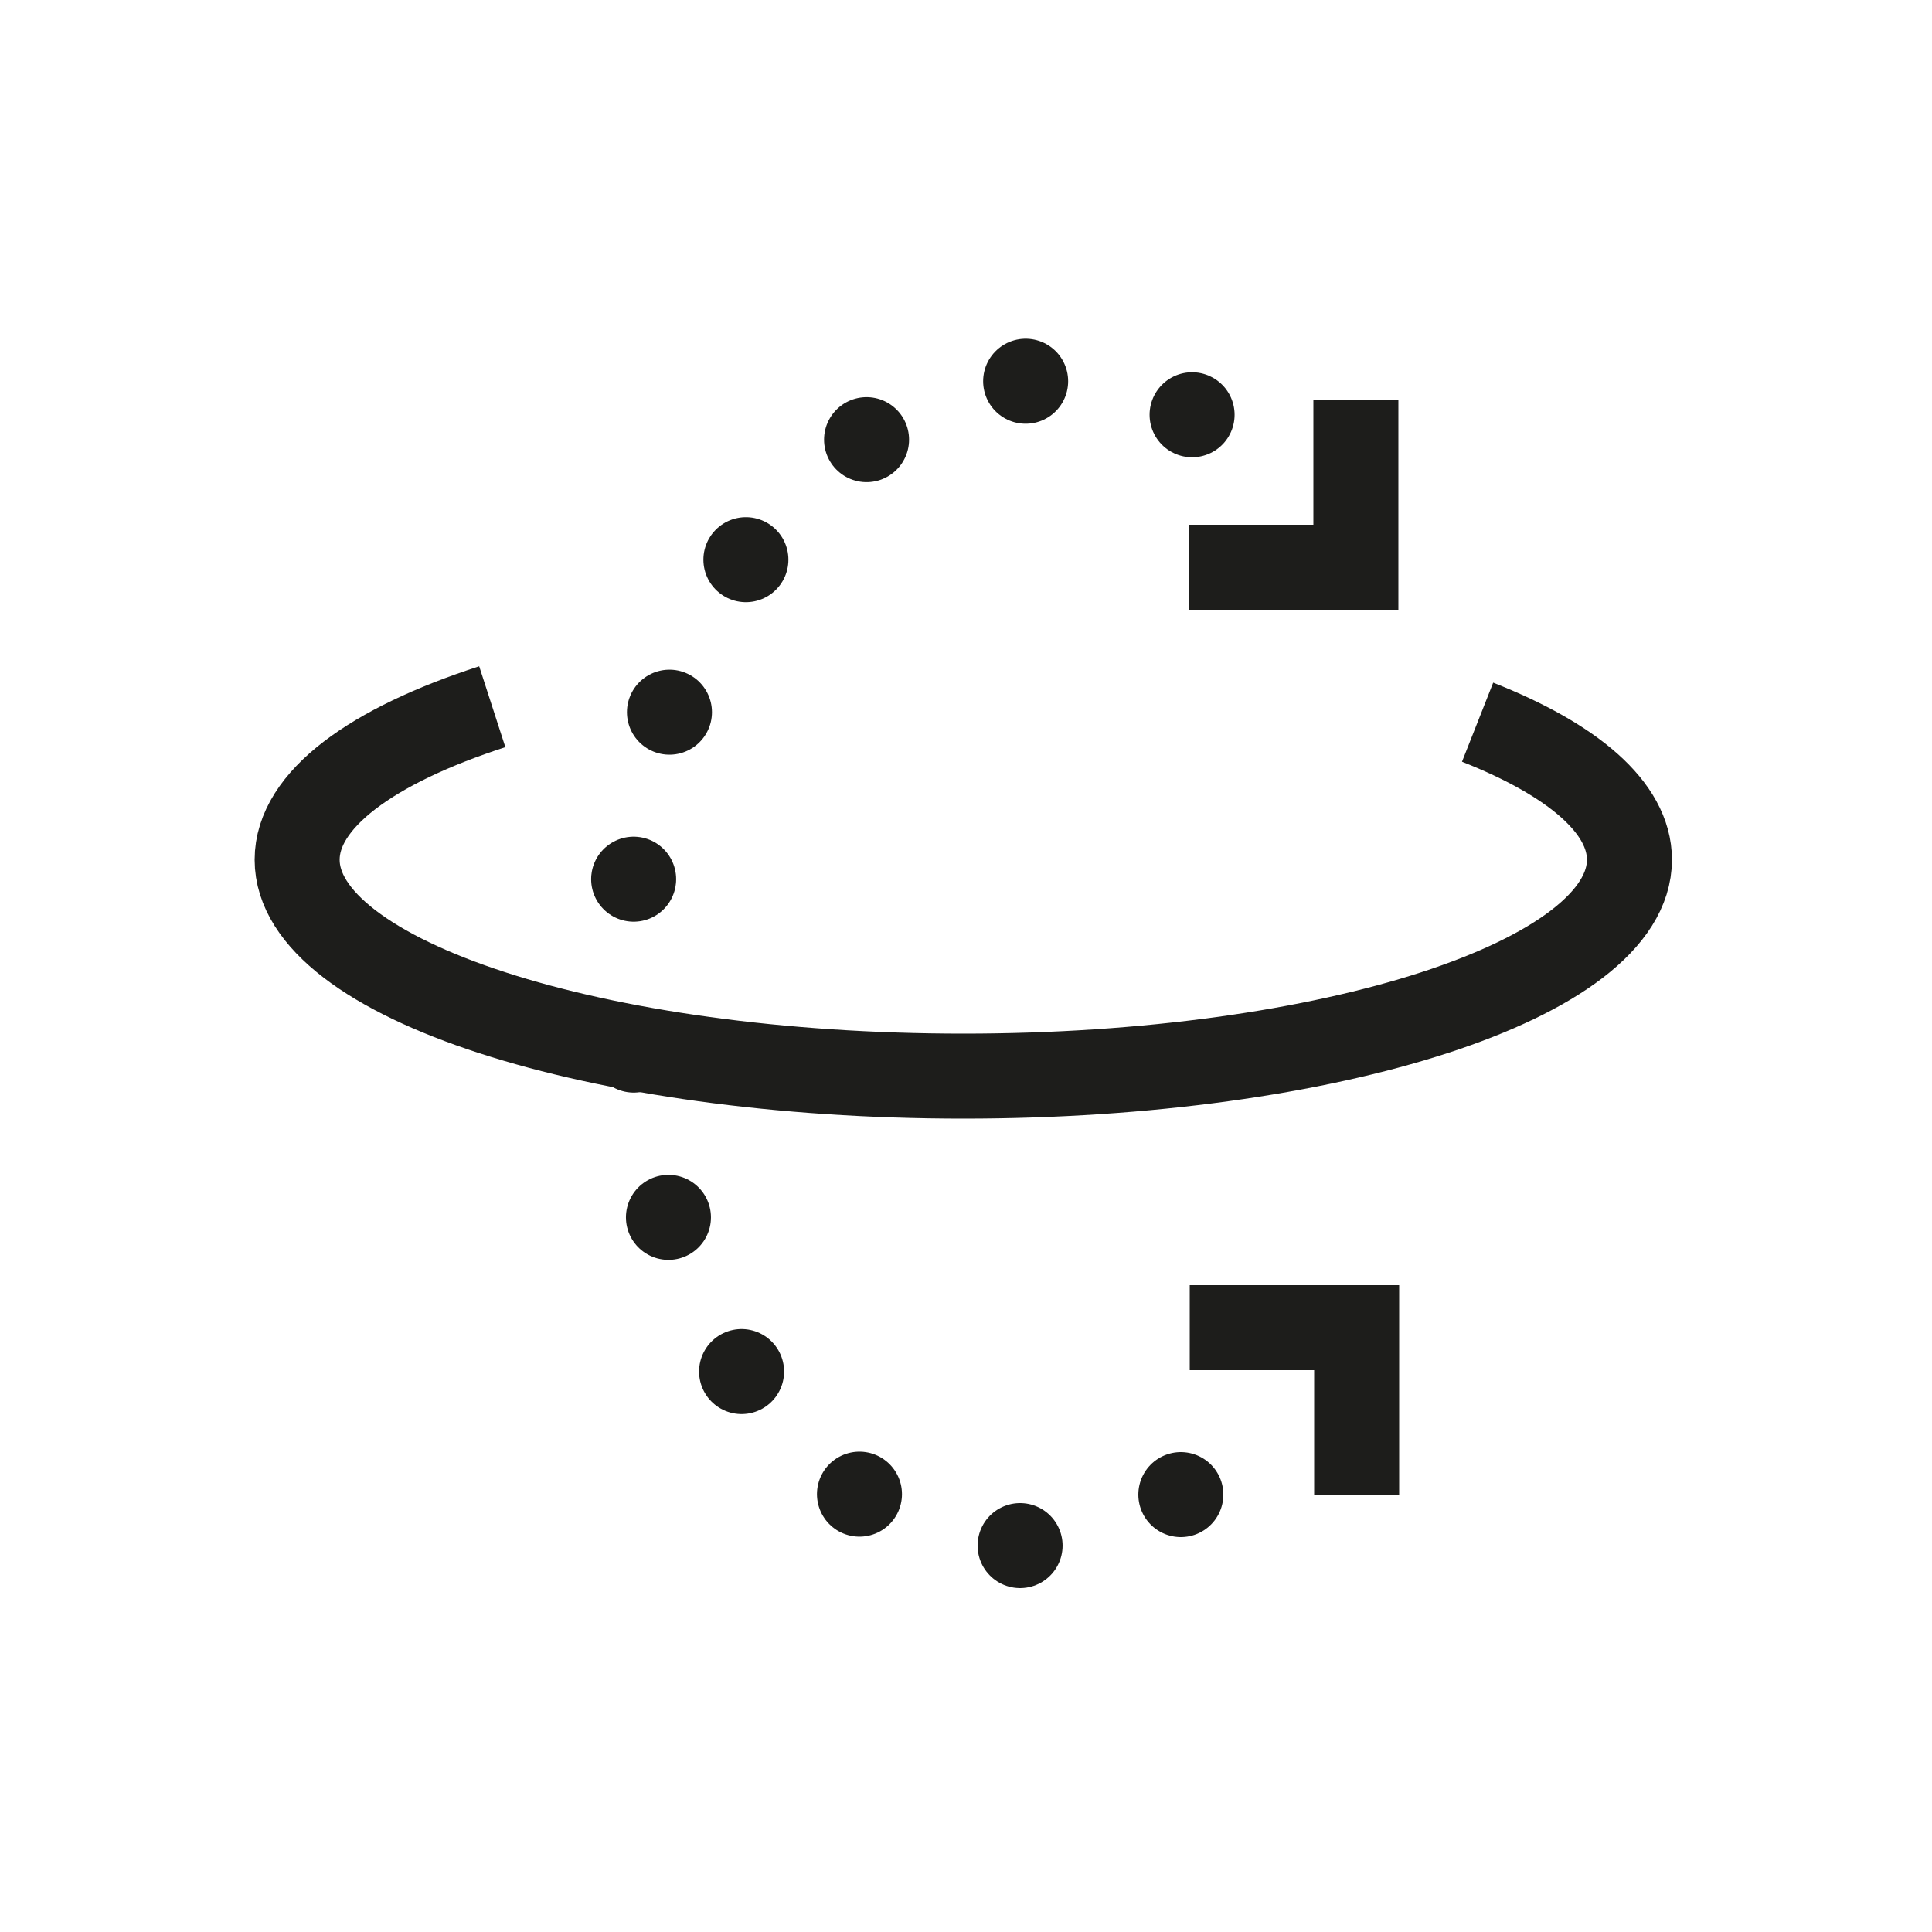
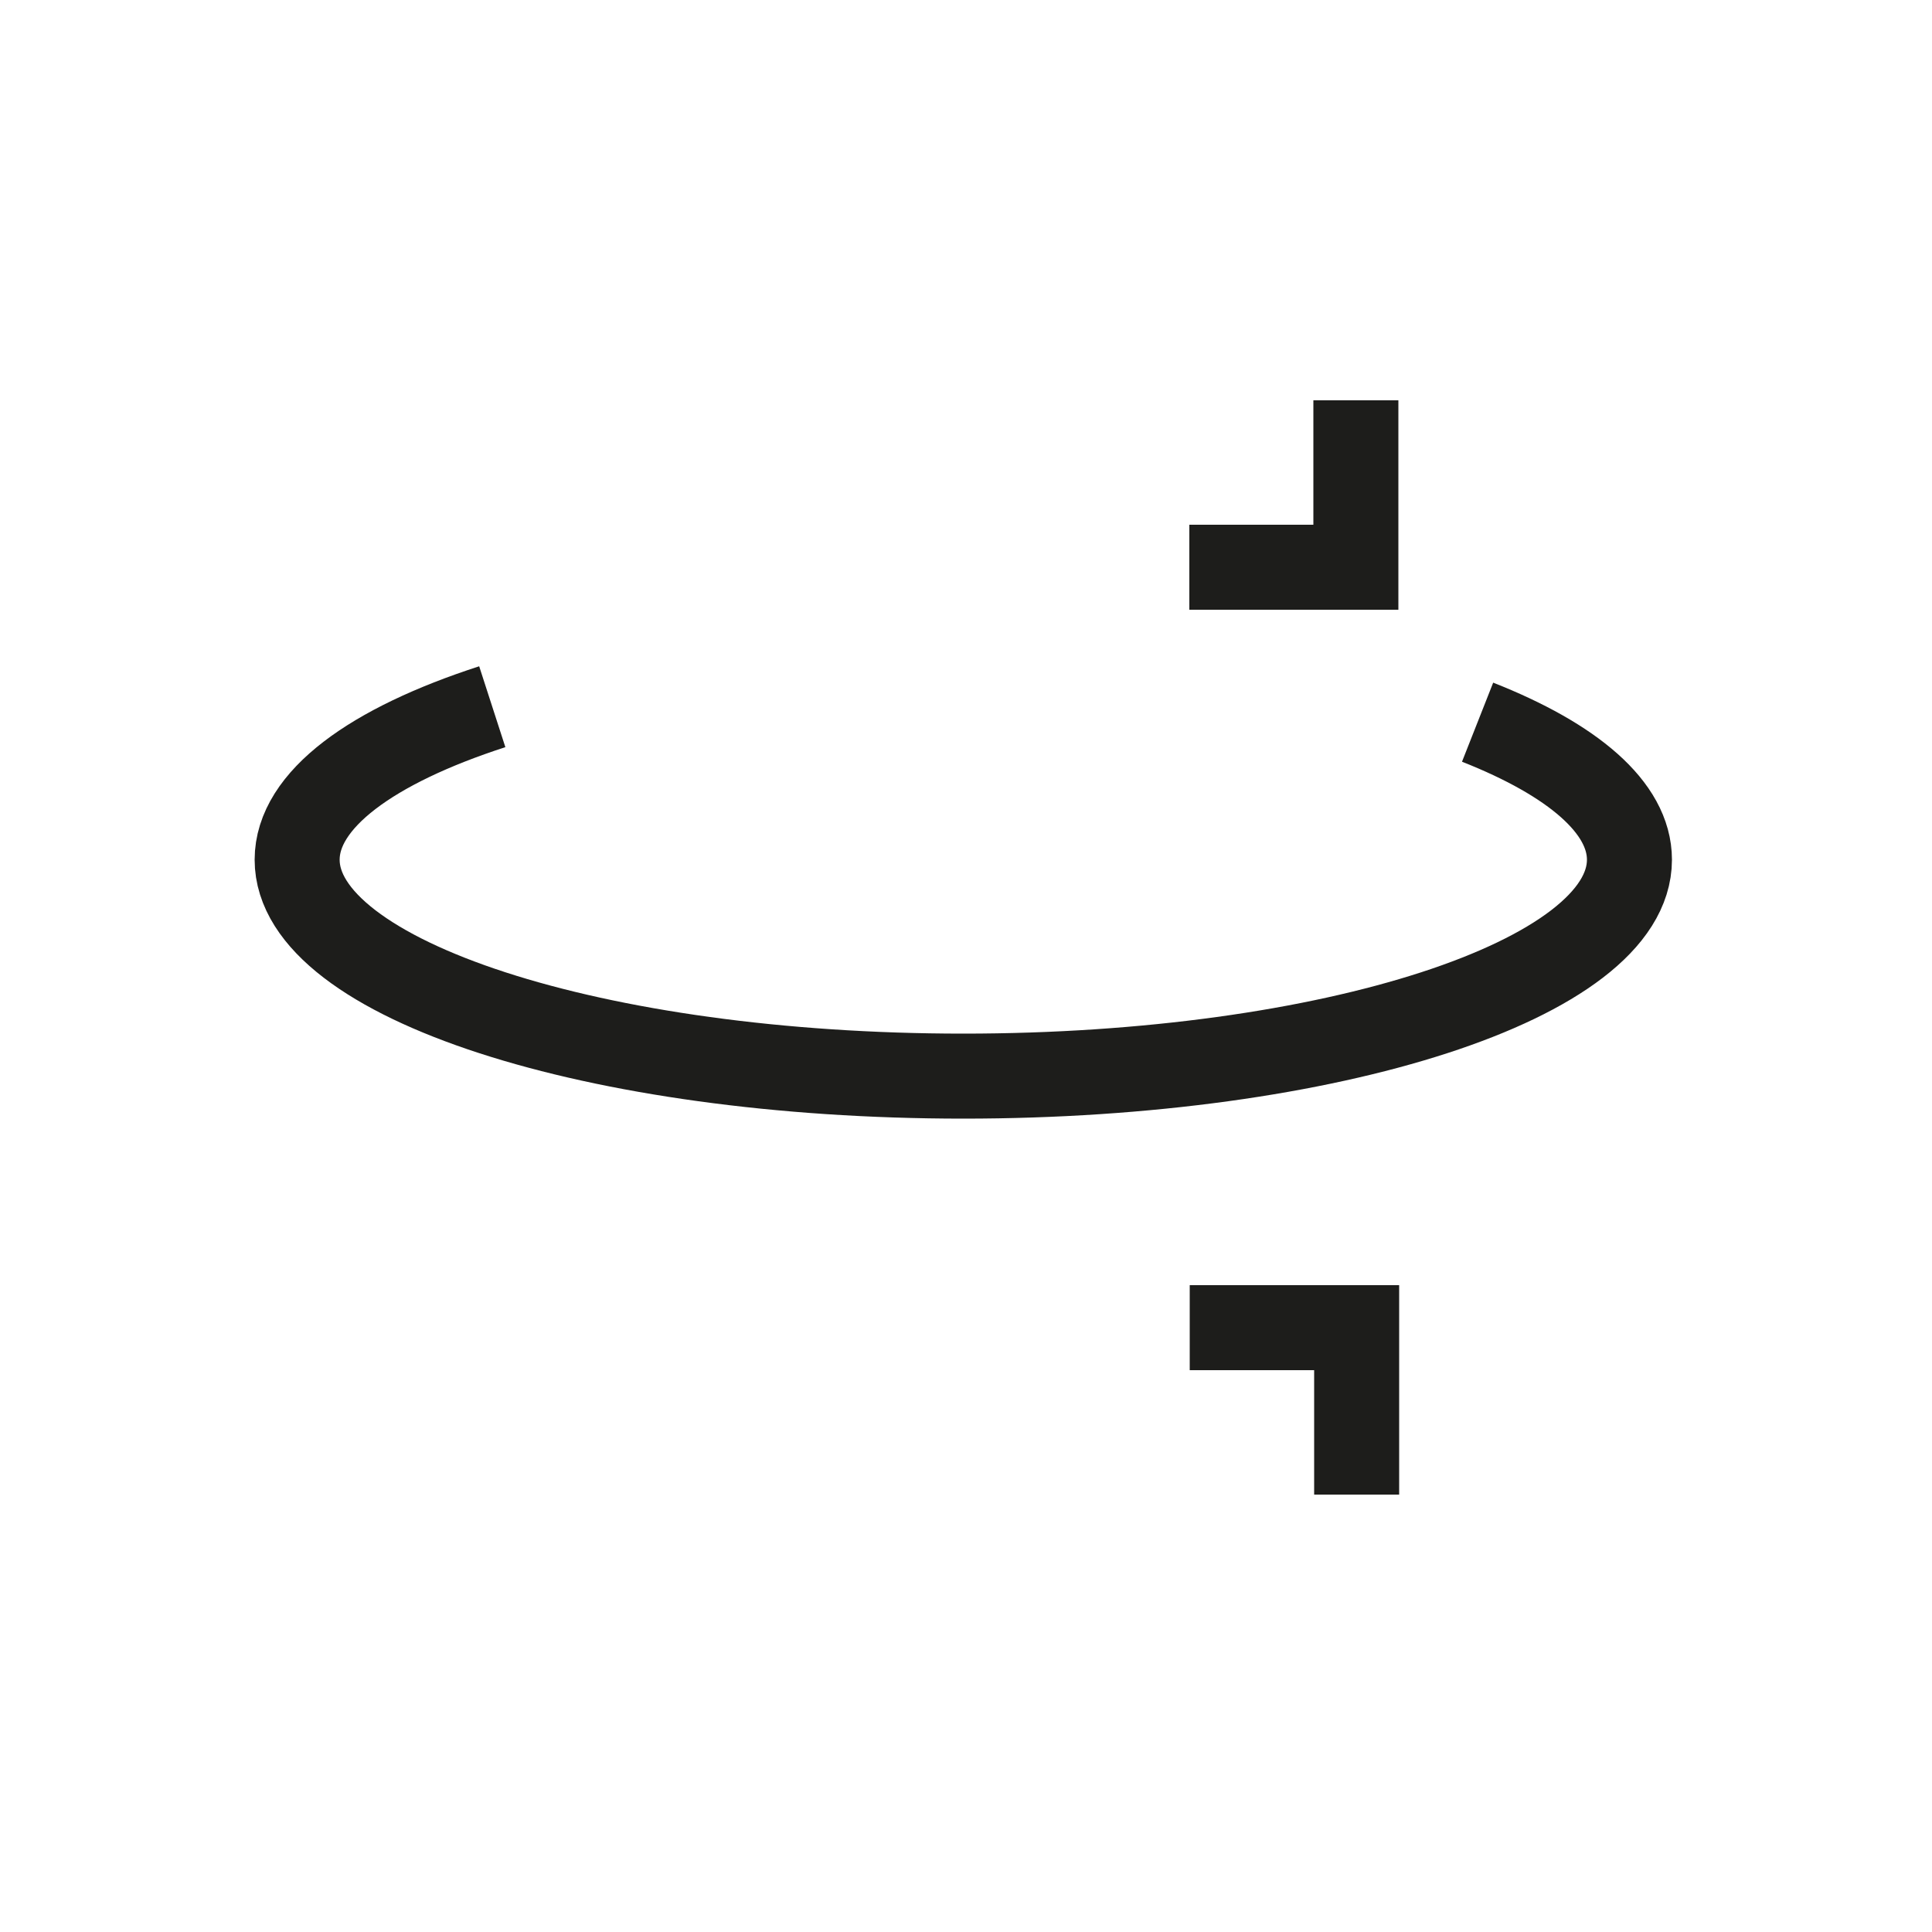
<svg xmlns="http://www.w3.org/2000/svg" version="1.1" id="Livello_1" x="0px" y="0px" viewBox="0 0 500 500" style="enable-background:new 0 0 500 500;" xml:space="preserve">
  <style type="text/css">
	.st0{fill:none;stroke:#1D1D1B;stroke-width:22;stroke-linecap:round;stroke-linejoin:round;stroke-dasharray:0,44.3;}
	.st1{fill:none;stroke:#1D1D1B;stroke-width:22;stroke-miterlimit:10;}
</style>
  <title>orbitcontrol</title>
-   <path class="st0" d="M305.6,386.8c-12.7,8.5-26.7,13.2-41.5,13.2c-55.9,0-101.2-67.4-101.2-150.6s45.7-144.1,101.2-150.6  c14.9-1.8,36.4,4.8,45.9,9.2" />
  <path class="st1" d="M382.4,186.9c24.6,9.7,39.3,22.1,39.3,35.6c0,30.9-77.2,56-172.4,56s-172.4-25.1-172.4-56  c0-15.5,19.3-29.5,50.5-39.6" />
  <polyline class="st1" points="350.9,103.6 350.9,146.8 307.8,146.8 " />
  <polyline class="st1" points="307.9,343.6 351.1,343.6 351.1,386.8 " />
</svg>